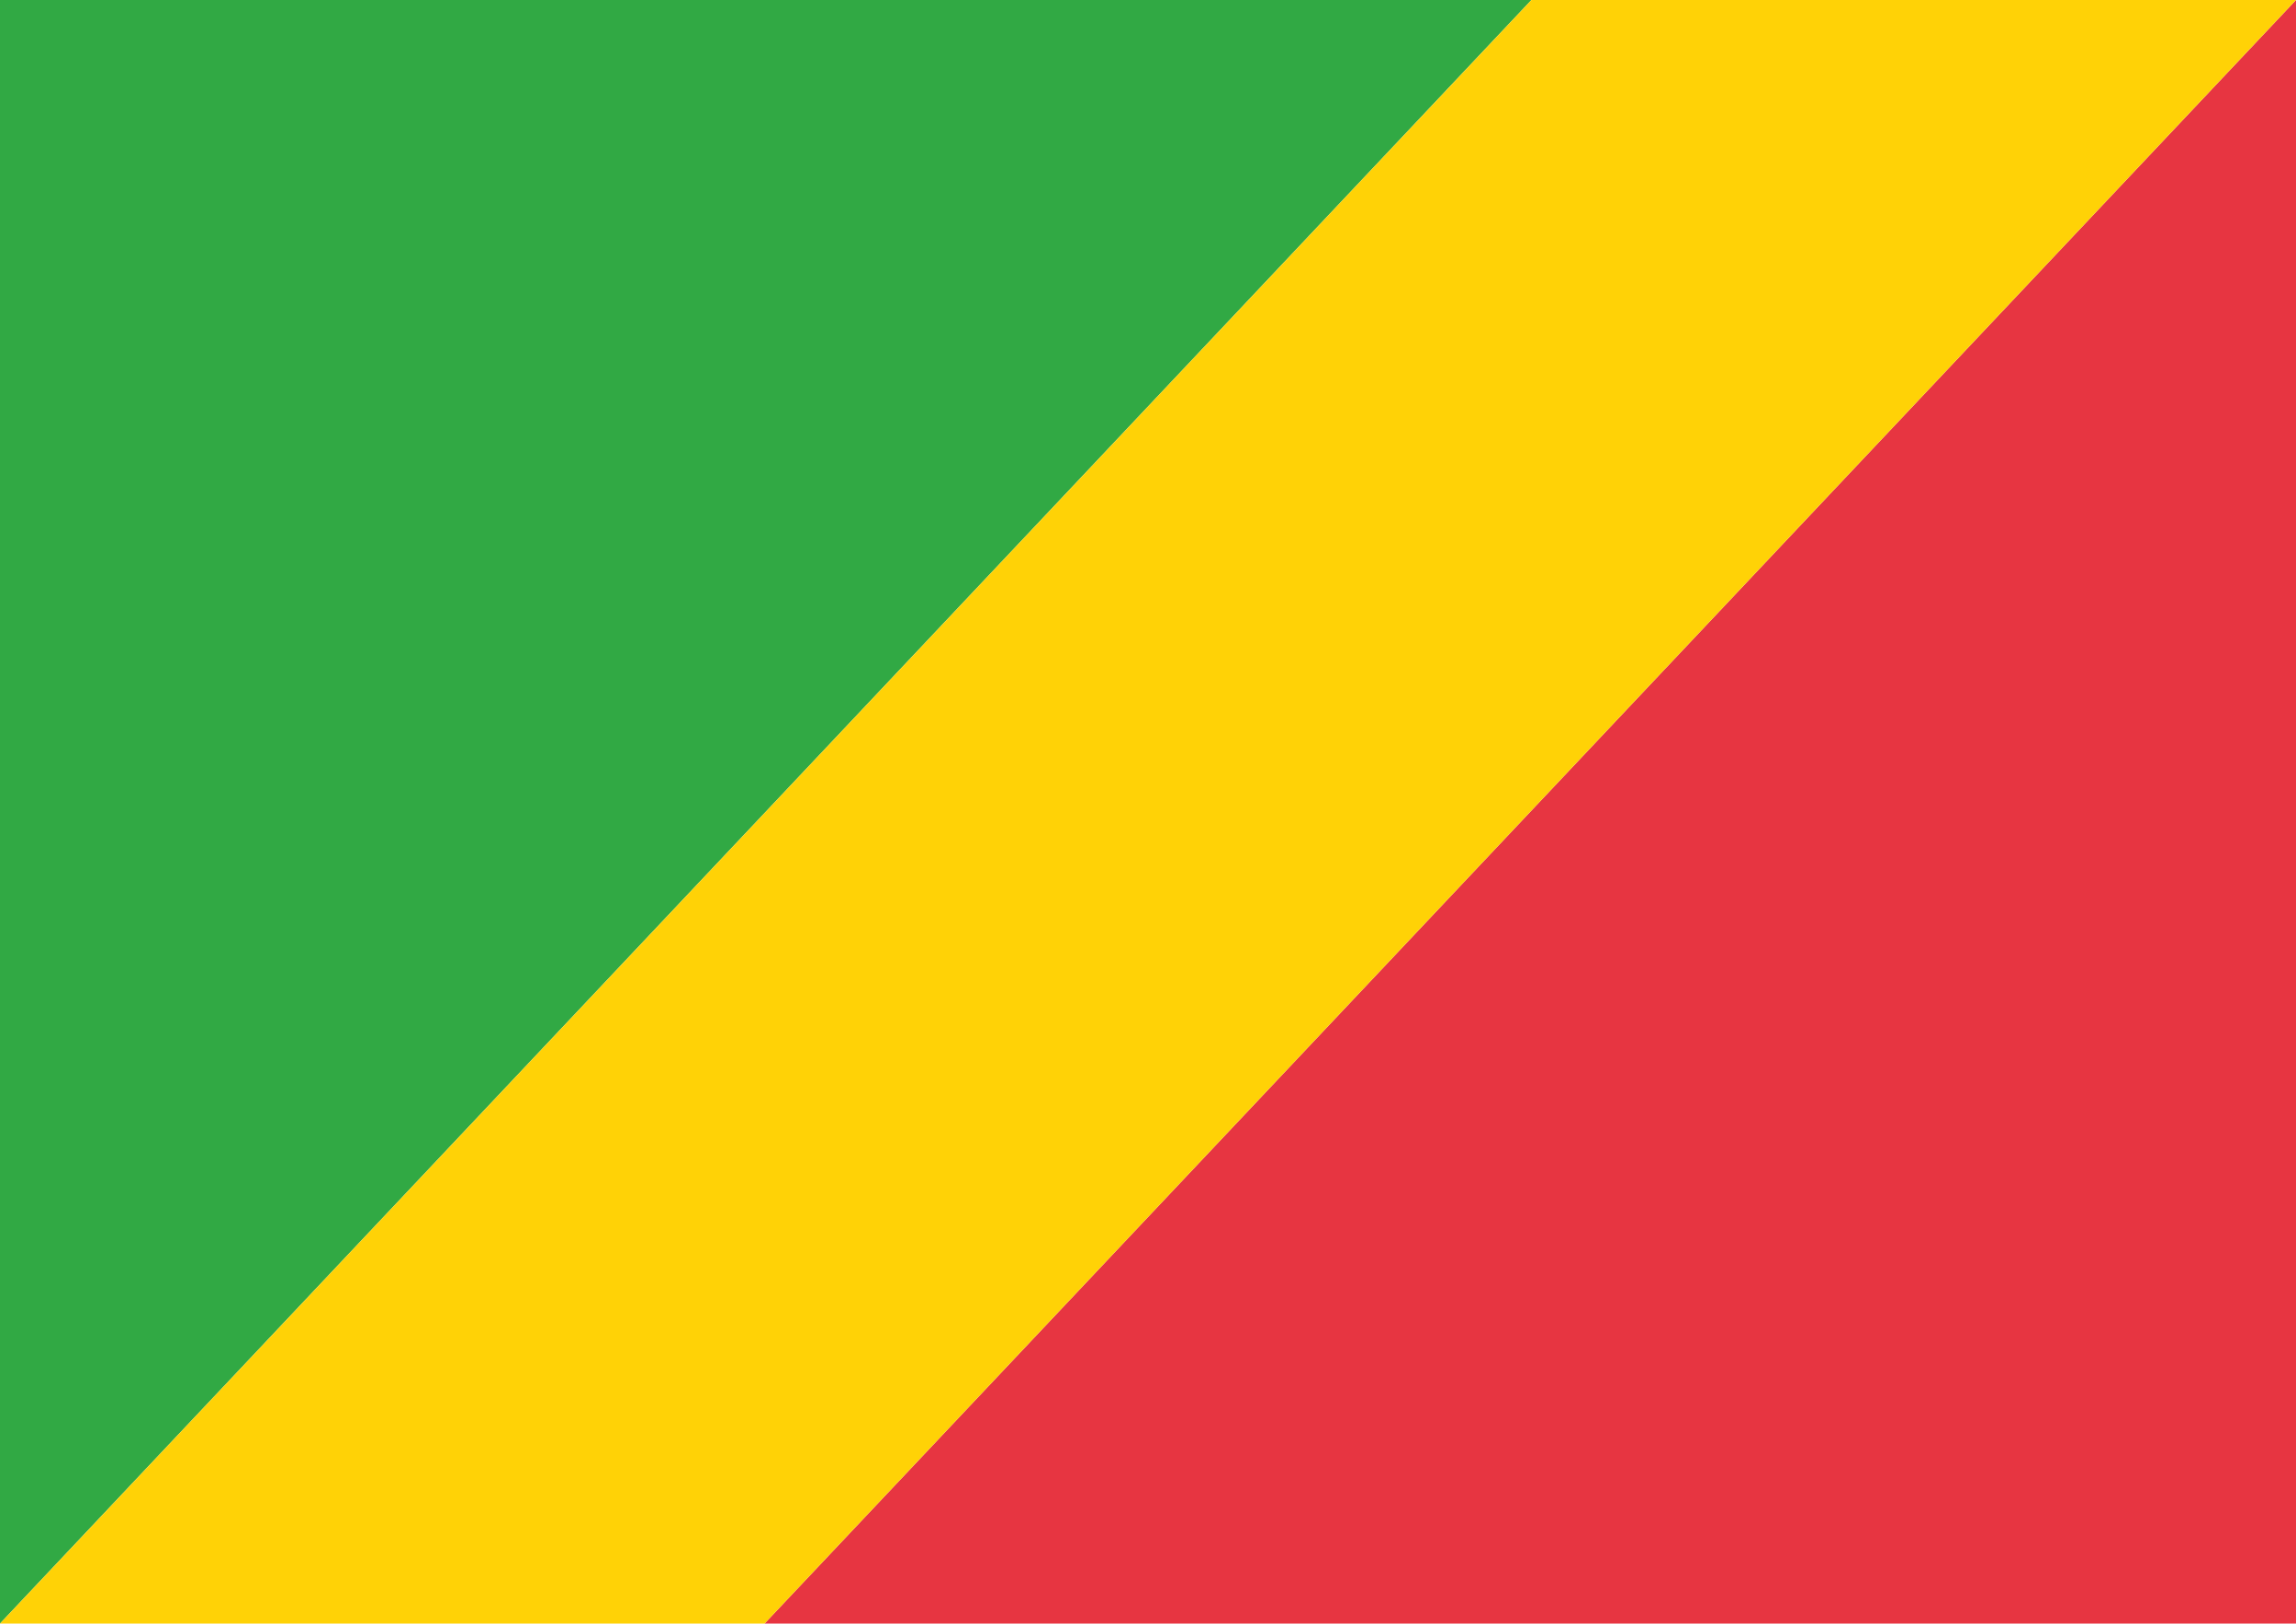
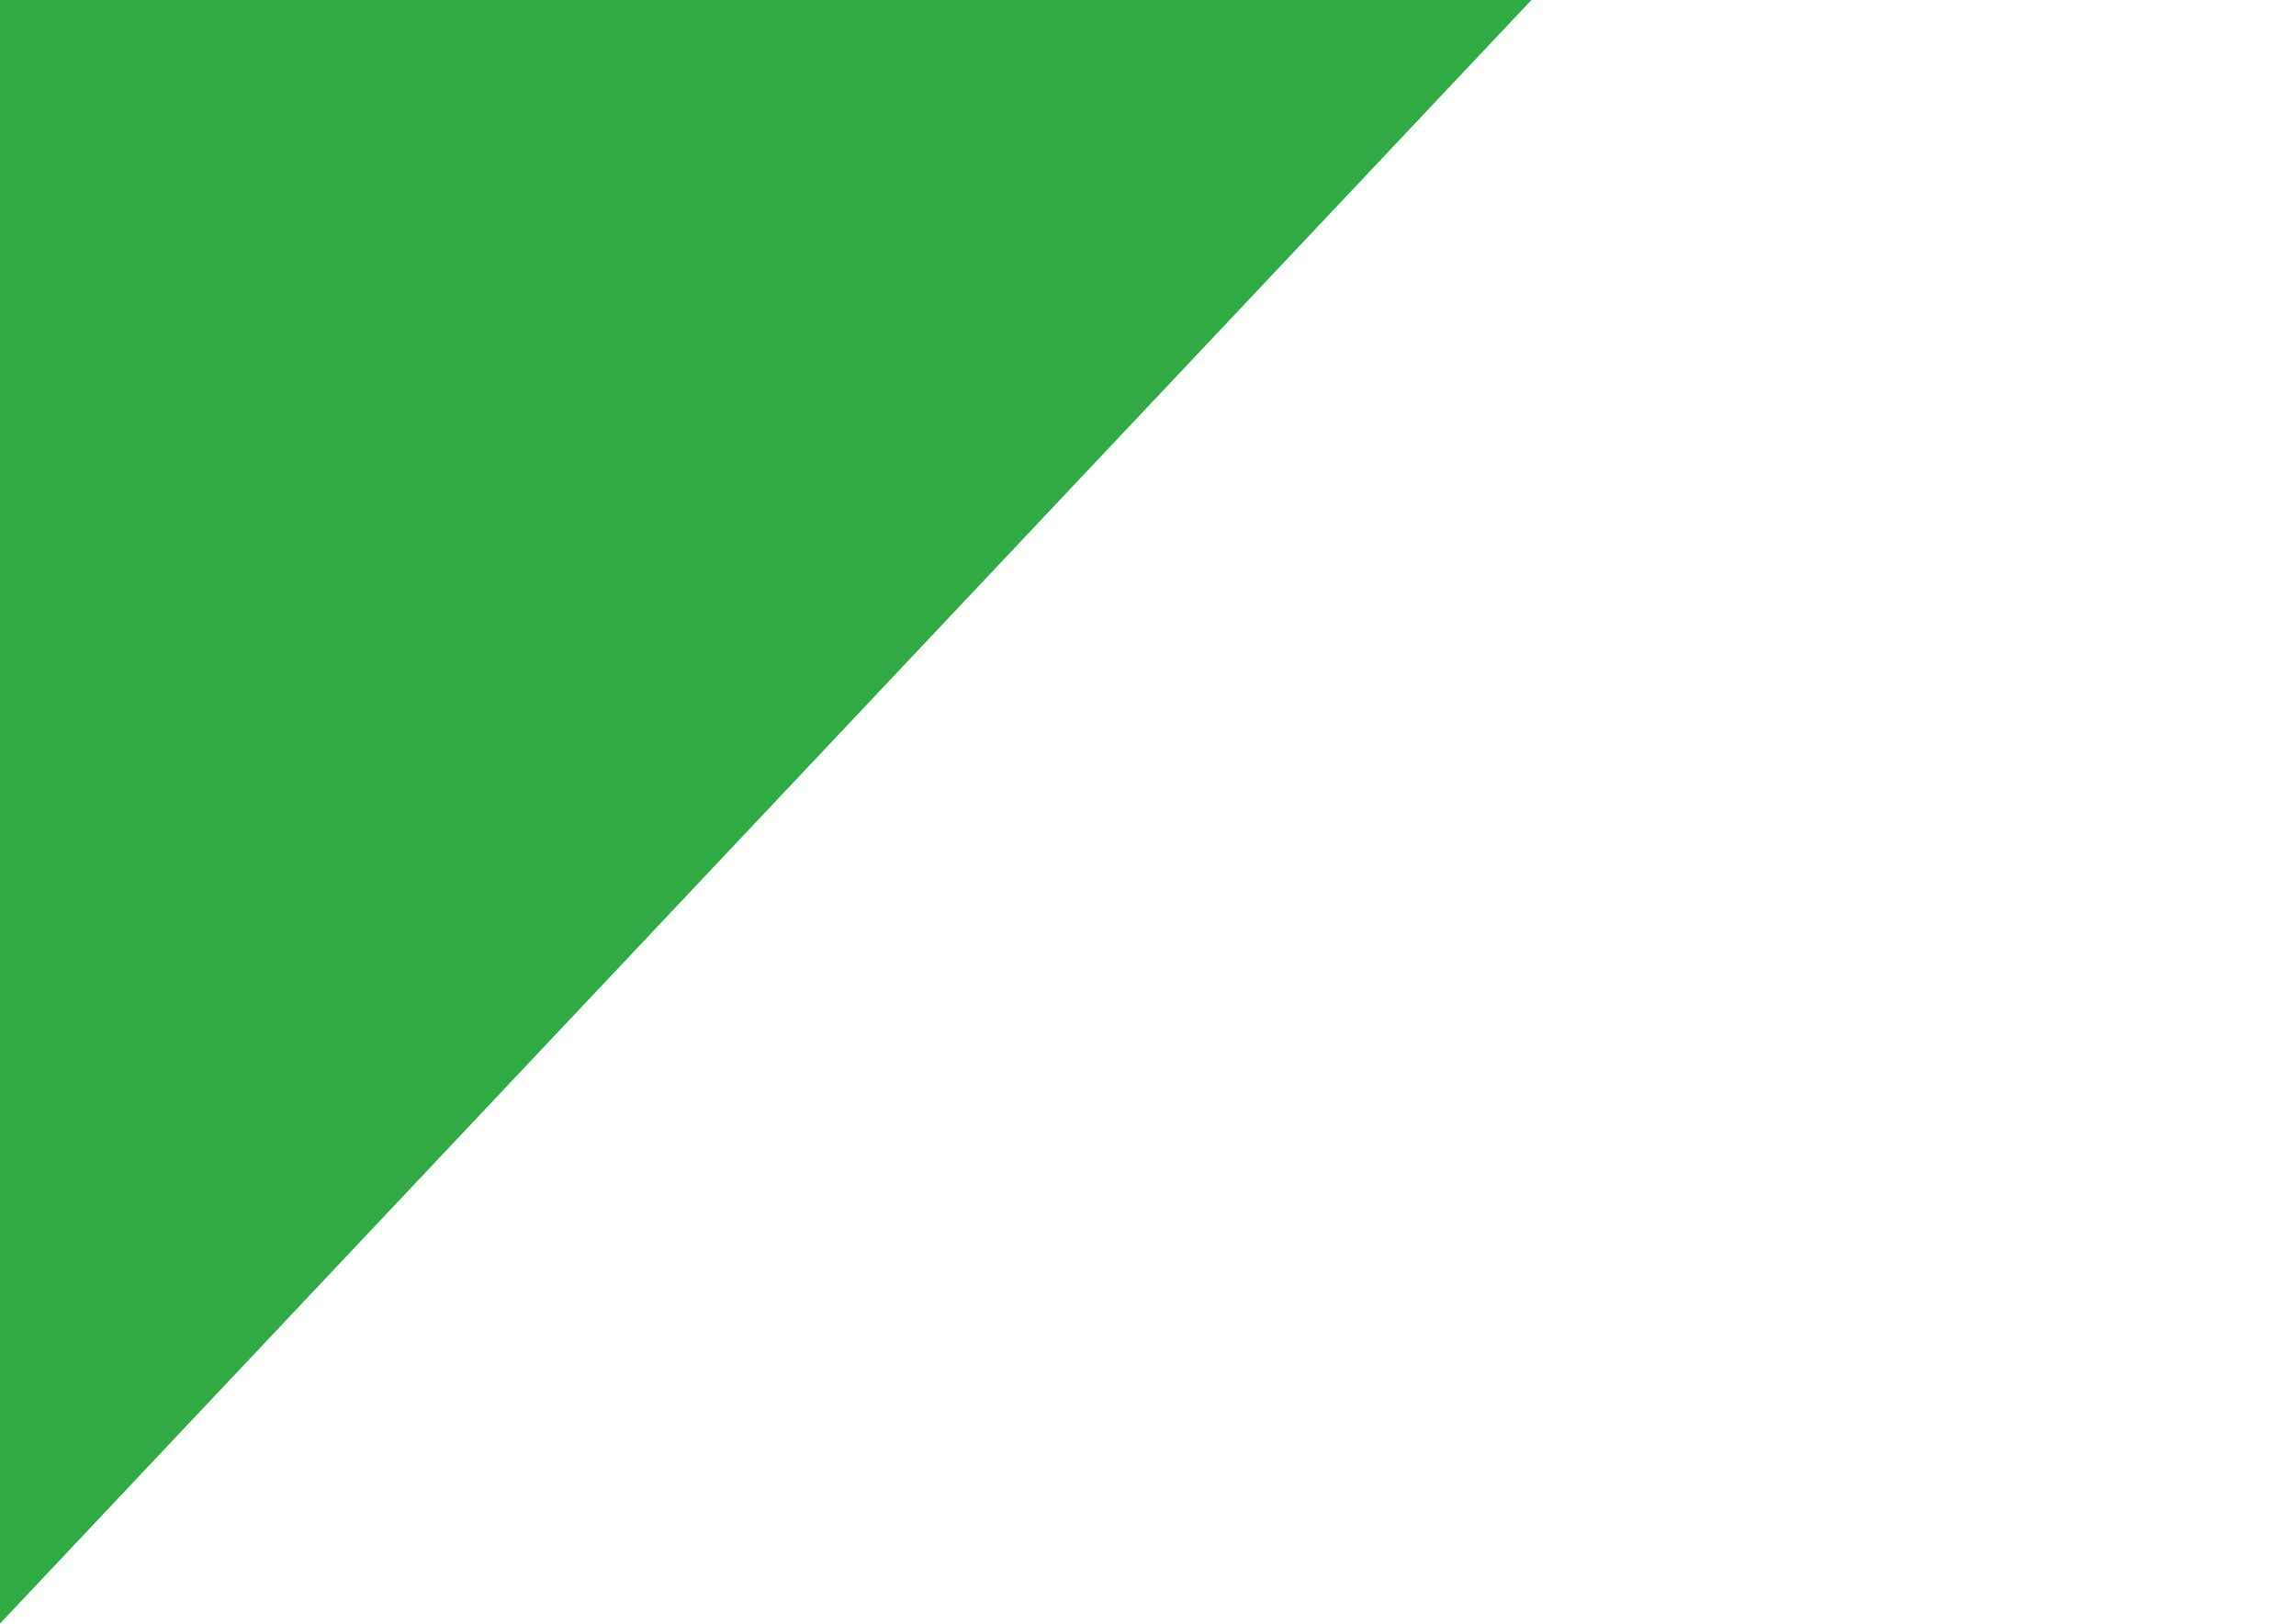
<svg xmlns="http://www.w3.org/2000/svg" version="1.1" id="Layer_1" x="0px" y="0px" viewBox="0 0 100 70.7" style="enable-background:new 0 0 100 70.7;" xml:space="preserve">
  <style type="text/css">
	.st0{fill:#31A944;}
	.st1{fill:#E73541;}
	.st2{fill:#FFD206;}
</style>
  <g>
    <polygon class="st0" points="0,0 0,70.7 66.7,0  " />
-     <polygon class="st1" points="33.3,70.7 100,70.7 100,0  " />
-     <polygon class="st2" points="70.1,0 66.7,0 0,70.7 25.8,70.7 33.3,70.7 100,0  " />
  </g>
</svg>